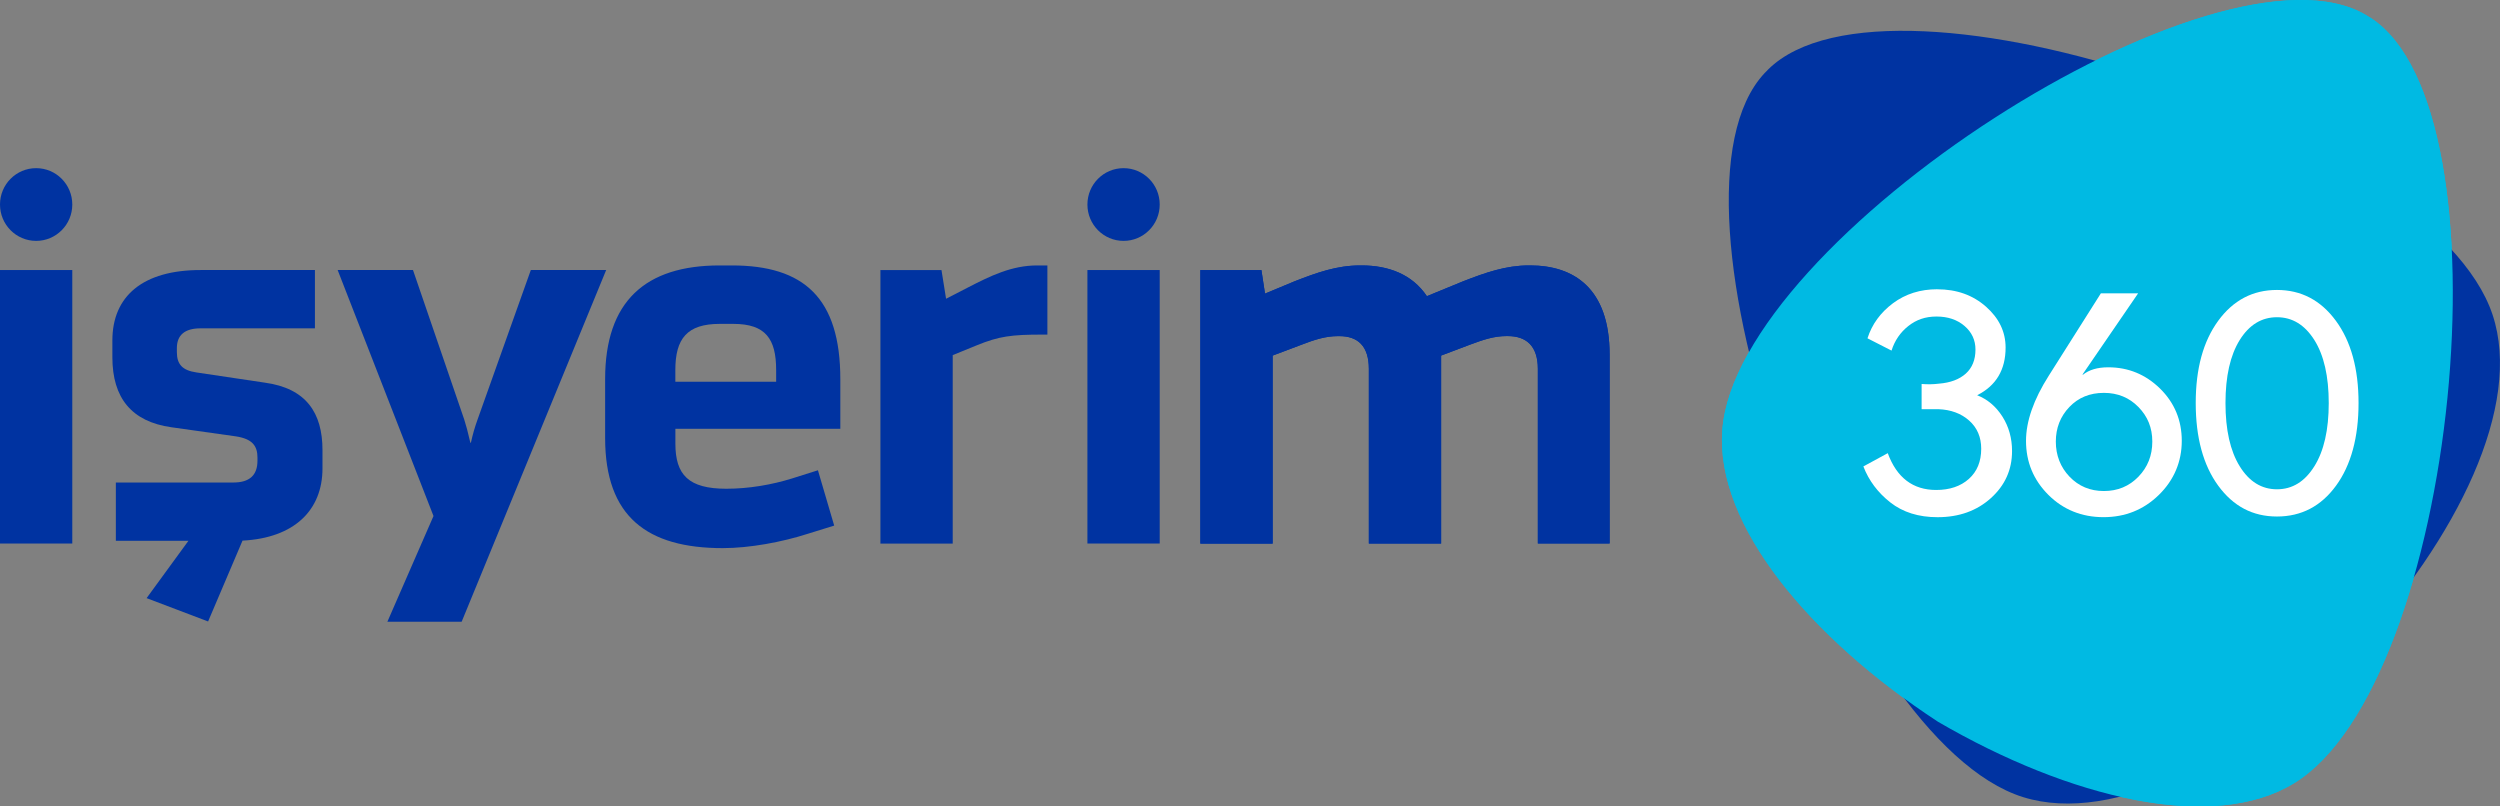
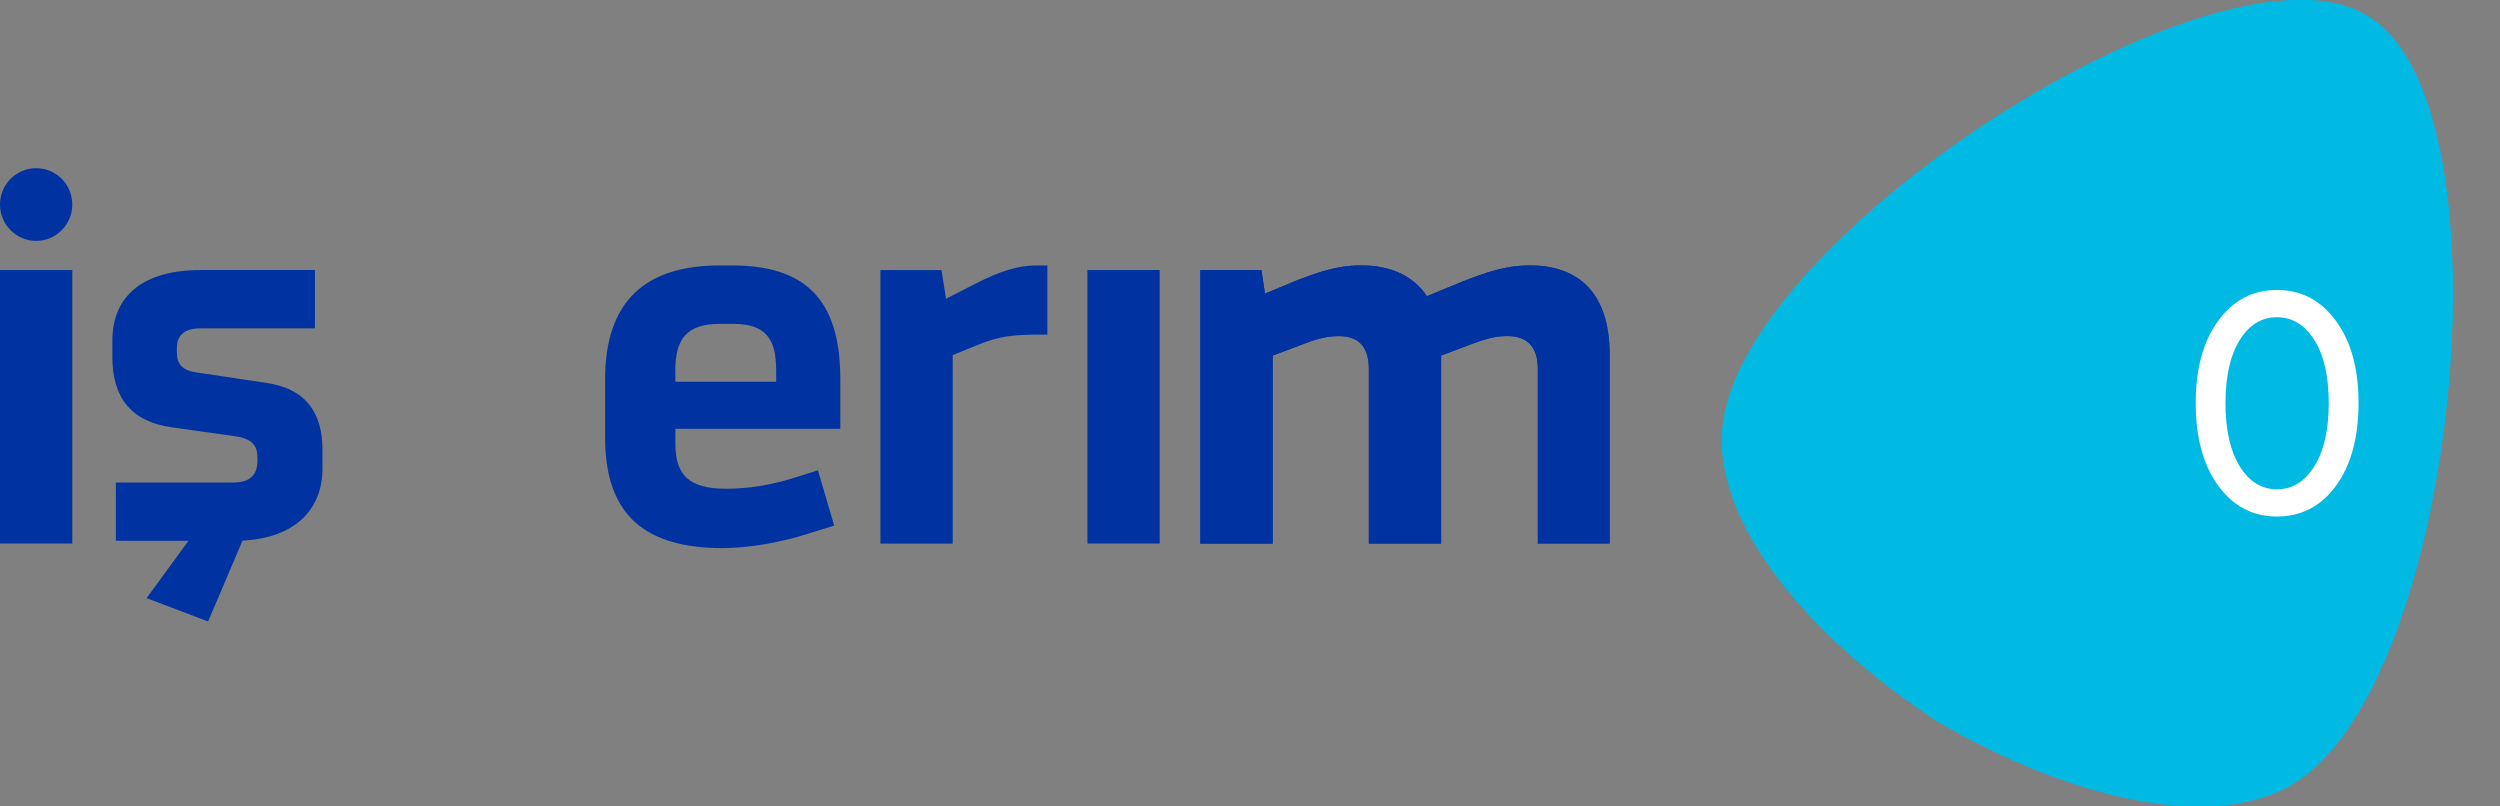
<svg xmlns="http://www.w3.org/2000/svg" width="155" height="50" viewBox="0 0 155 50" fill="none">
  <rect x="0" y="0" width="155" height="50" fill="#808080" stroke="none" />
  <path d="M146.7 0.938C137.549 -4.476 107.694 14.795 106.784 26.648C106.328 32.563 112.243 39.569 120.151 44.746C128.317 49.505 137.198 51.643 142.236 48.557C152.331 42.381 155.909 6.868 146.972 1.103C146.928 1.074 146.881 1.05 146.834 1.024C146.791 0.994 146.747 0.965 146.703 0.938H146.7Z" fill="#00BAE3" />
-   <path d="M109.403 4.536C102.121 12.307 114.145 45.89 125.427 49.42C131.055 51.184 139.159 46.94 145.933 40.334C152.359 33.384 156.411 25.143 154.54 19.516C150.804 8.236 117.194 -3.176 109.622 4.31C109.584 4.348 109.549 4.386 109.514 4.424C109.476 4.463 109.438 4.498 109.4 4.536H109.403Z" fill="#0033A1" />
  <g style="mix-blend-mode:soft-light">
    <path d="M146.7 0.938C137.549 -4.476 107.694 14.795 106.784 26.648C106.328 32.563 112.243 39.569 120.151 44.746C128.317 49.505 137.198 51.643 142.236 48.557C152.331 42.381 155.909 6.868 146.972 1.103C146.928 1.074 146.881 1.05 146.834 1.024C146.791 0.994 146.747 0.965 146.703 0.938H146.7Z" fill="#00BAE3" />
  </g>
-   <path d="M120.108 17.936C121.312 17.936 122.318 18.295 123.131 19.013C123.943 19.731 124.347 20.575 124.347 21.548C124.347 22.928 123.759 23.913 122.584 24.504C123.227 24.757 123.747 25.198 124.148 25.825C124.546 26.451 124.747 27.166 124.747 27.969C124.747 29.125 124.309 30.096 123.435 30.884C122.56 31.672 121.458 32.066 120.128 32.066C118.953 32.066 117.976 31.76 117.199 31.149C116.421 30.537 115.866 29.793 115.529 28.919L117.041 28.096C117.599 29.616 118.602 30.378 120.043 30.378C120.882 30.378 121.558 30.149 122.069 29.693C122.581 29.234 122.835 28.613 122.835 27.822C122.835 27.104 122.587 26.522 122.09 26.078C121.593 25.634 120.953 25.398 120.169 25.369H119.14V23.807C119.532 23.837 119.888 23.828 120.21 23.787C120.923 23.731 121.479 23.522 121.879 23.163C122.277 22.804 122.479 22.307 122.479 21.675C122.479 21.084 122.251 20.595 121.797 20.207C121.341 19.819 120.765 19.625 120.067 19.625C119.368 19.625 118.81 19.822 118.313 20.216C117.816 20.61 117.471 21.116 117.275 21.737L115.784 20.975C116.064 20.101 116.591 19.378 117.368 18.798C118.146 18.222 119.058 17.934 120.108 17.934V17.936Z" fill="white" />
-   <path d="M129.119 23.217L129.139 23.238C129.516 22.929 130.042 22.773 130.712 22.773C131.957 22.773 133.027 23.214 133.925 24.093C134.82 24.973 135.27 26.055 135.27 27.335C135.27 28.614 134.796 29.761 133.852 30.682C132.908 31.605 131.764 32.064 130.42 32.064C129.075 32.064 127.923 31.603 126.999 30.682C126.075 29.758 125.613 28.644 125.613 27.335C125.613 26.123 126.081 24.779 127.02 23.299L130.253 18.188H132.563L129.119 23.214V23.217ZM130.44 24.358C129.572 24.358 128.858 24.649 128.3 25.235C127.742 25.82 127.461 26.535 127.461 27.379C127.461 28.223 127.745 28.964 128.312 29.555C128.879 30.147 129.589 30.444 130.443 30.444C131.297 30.444 132.01 30.147 132.583 29.555C133.156 28.964 133.443 28.238 133.443 27.379C133.443 26.52 133.156 25.82 132.583 25.235C132.01 24.649 131.297 24.358 130.443 24.358H130.44Z" fill="white" />
  <path d="M137.529 19.888C138.459 18.615 139.672 17.977 141.172 17.977C142.672 17.977 143.888 18.615 144.824 19.888C145.762 21.162 146.23 22.865 146.23 24.988C146.23 27.112 145.765 28.836 144.835 30.112C143.906 31.386 142.684 32.024 141.172 32.024C139.661 32.024 138.462 31.386 137.529 30.112C136.6 28.839 136.135 27.13 136.135 24.988C136.135 22.847 136.6 21.162 137.529 19.888ZM143.49 21.082C142.894 20.138 142.122 19.668 141.172 19.668C140.222 19.668 139.45 20.138 138.862 21.082C138.275 22.027 137.98 23.33 137.98 24.991C137.98 26.653 138.275 27.959 138.862 28.909C139.45 29.859 140.219 30.336 141.172 30.336C142.125 30.336 142.897 29.859 143.49 28.909C144.084 27.959 144.382 26.653 144.382 24.991C144.382 23.33 144.084 22.027 143.49 21.082Z" fill="white" />
  <path d="M16.404 23.722L12.185 23.092C11.311 22.966 10.966 22.589 10.966 21.836V21.584C10.966 20.766 11.466 20.357 12.434 20.357H19.526V16.742H12.434C8.873 16.742 6.967 18.345 6.967 21.113V22.151C6.967 24.666 8.154 26.142 10.621 26.489L14.621 27.054C15.653 27.21 15.963 27.651 15.963 28.375V28.563C15.963 29.475 15.463 29.916 14.463 29.916H7.183V33.531H11.682L9.089 37.084L12.902 38.531L15.036 33.519C18.243 33.354 19.994 31.637 19.994 29.037V27.904C19.994 25.61 18.994 24.069 16.401 23.722" fill="#0033A1" />
  <path d="M45.376 16.457H44.619C40.011 16.457 37.518 18.681 37.518 23.507V27.157C37.518 32.049 40.137 33.984 44.809 33.984C46.481 33.984 48.501 33.605 50.08 33.096L51.72 32.587L50.712 29.157L49.101 29.666C47.87 30.049 46.449 30.302 45.031 30.302C42.695 30.302 41.874 29.446 41.874 27.507V26.587H52.1V23.507C52.1 18.46 49.829 16.457 45.379 16.457M48.121 23.666H41.871V22.937C41.871 21.001 42.596 20.081 44.616 20.081H45.47C47.458 20.081 48.121 21.001 48.121 22.937V23.666Z" fill="#0033A1" />
  <path d="M60.012 17.825L58.656 18.522L58.372 16.745H54.586V33.702H59.068V22.016L60.55 21.413C61.939 20.842 62.728 20.745 64.623 20.745H64.938V16.457H64.307C62.728 16.457 61.418 17.101 60.015 17.822" fill="#0033A1" />
  <path d="M71.902 16.742H67.42V33.699H71.902V16.742Z" fill="#0033A1" />
-   <path d="M69.662 10.426H69.659C68.423 10.426 67.42 11.434 67.42 12.679V12.682C67.42 13.926 68.423 14.935 69.659 14.935H69.662C70.899 14.935 71.902 13.926 71.902 12.682V12.679C71.902 11.434 70.899 10.426 69.662 10.426Z" fill="#0033A1" />
  <path d="M4.482 16.742H0V33.699H4.482V16.742Z" fill="#0033A1" />
  <path d="M2.242 10.426H2.239C1.003 10.426 0 11.434 0 12.679V12.682C0 13.926 1.003 14.935 2.239 14.935H2.242C3.479 14.935 4.482 13.926 4.482 12.682V12.679C4.482 11.434 3.479 10.426 2.242 10.426Z" fill="#0033A1" />
  <path d="M94.875 16.457H94.782C93.361 16.457 92.098 16.901 90.709 17.442L88.467 18.363C87.552 16.998 86.069 16.457 84.426 16.457H84.33C82.877 16.457 81.646 16.901 80.26 17.442L78.43 18.204L78.208 16.745H74.422V33.702H78.904V22.048L80.672 21.381C81.494 21.063 82.187 20.84 82.944 20.84H83.038C84.175 20.84 84.868 21.442 84.868 22.872V33.699H89.35V22.045L91.115 21.378C91.966 21.06 92.63 20.837 93.387 20.837H93.484C94.621 20.837 95.346 21.439 95.346 22.869V33.696H99.796V21.981C99.796 17.851 97.553 16.457 94.872 16.457" fill="#0033A1" />
-   <path d="M28.625 38.546H24.018L26.877 31.993L20.934 16.742H25.605L28.783 26.013C28.889 26.334 29.017 26.813 29.163 27.451H29.196C29.301 26.96 29.438 26.481 29.608 26.013L32.911 16.742H37.583L28.623 38.546H28.625Z" fill="#0033A1" />
  <path d="M94.875 16.457H94.782C93.361 16.457 92.098 16.901 90.709 17.442L88.467 18.363C87.552 16.998 86.069 16.457 84.426 16.457H84.33C82.877 16.457 81.646 16.901 80.26 17.442L78.43 18.204L78.208 16.745H74.422V33.702H78.904V22.048L80.672 21.381C81.494 21.063 82.187 20.84 82.944 20.84H83.038C84.175 20.84 84.868 21.442 84.868 22.872V33.699H89.35V22.045L91.115 21.378C91.966 21.06 92.63 20.837 93.387 20.837H93.484C94.621 20.837 95.346 21.439 95.346 22.869V33.696H99.796V21.981C99.796 17.851 97.553 16.457 94.872 16.457" fill="#0033A1" />
</svg>